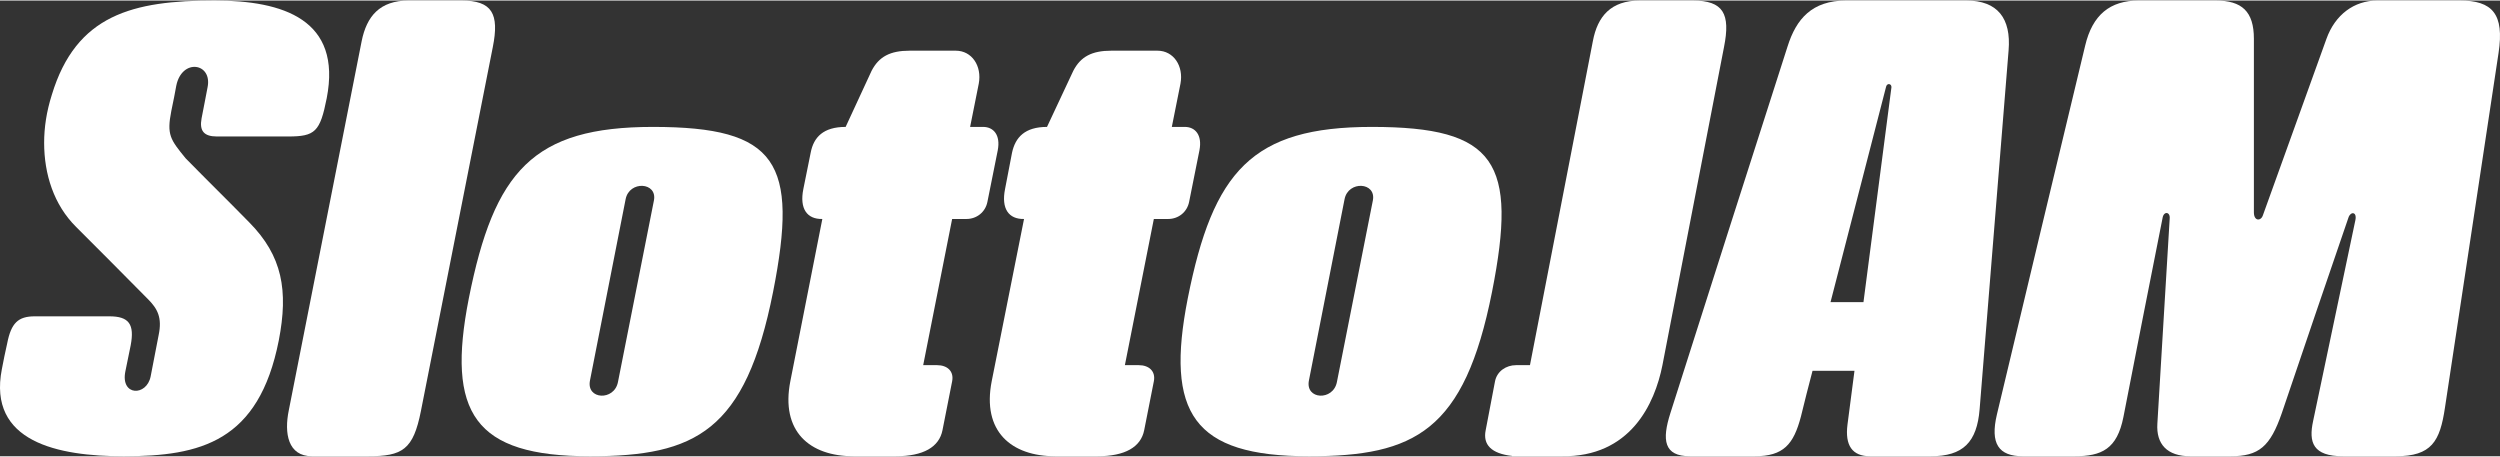
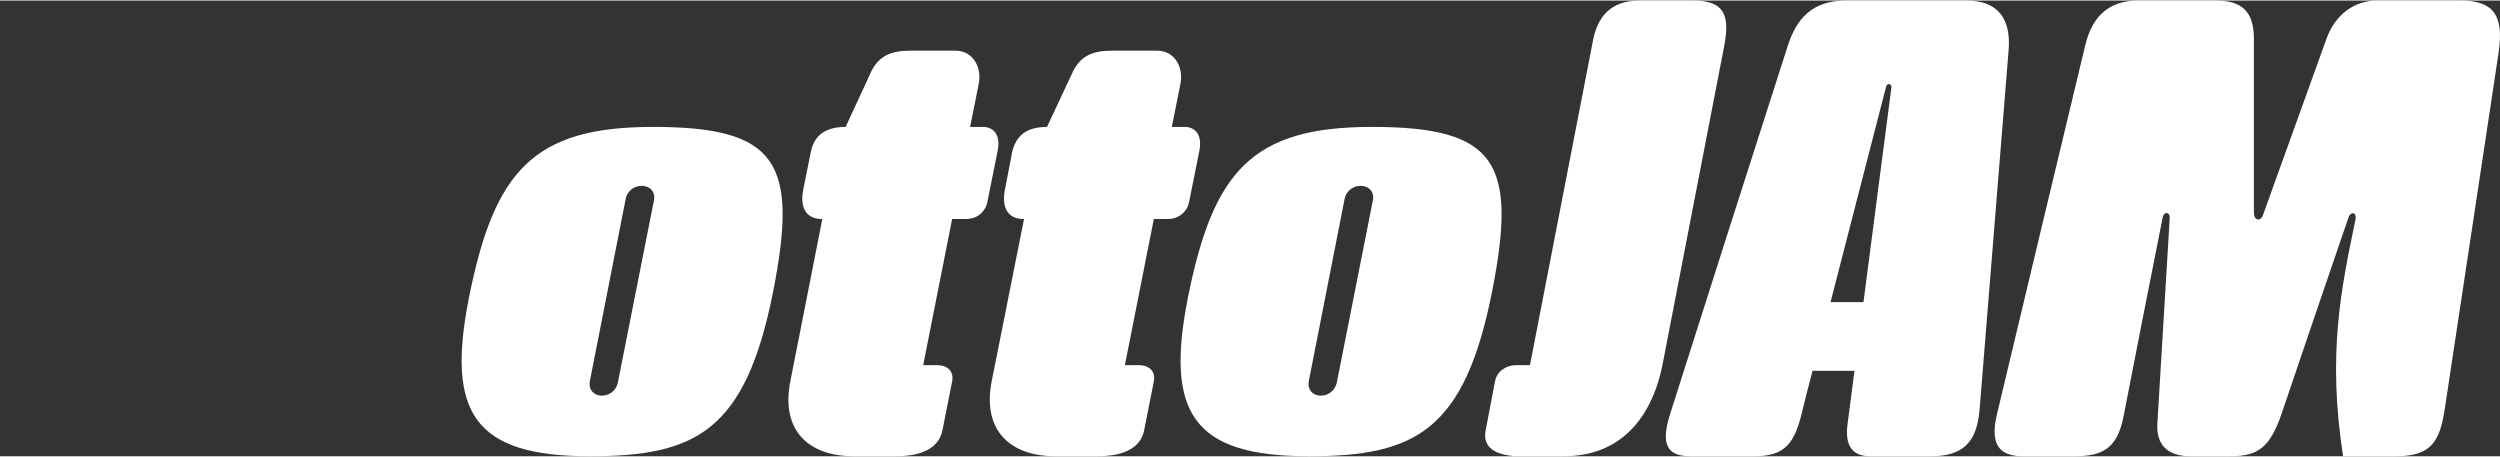
<svg xmlns="http://www.w3.org/2000/svg" fill="none" height="148" viewBox="0 0 192 35" width="810">
  <rect x="0" y="0" width="192" height="35" fill="#333333" stroke="none" />
  <desc>schwesterseiten.com - Deutschlands führender Index für Casino-Schwesterseite</desc>
  <title>Slottojam Casino auf https://schwesterseiten.com/slottojam-com/</title>
-   <path clip-rule="evenodd" d="M3.978 7.248C5.844 1.09 10.19 0 16.478 0C21.769 0 26.268 1.47 25.092 7.502C24.581 10.087 24.198 10.441 22.127 10.441C20.312 10.441 18.497 10.441 16.657 10.441C15.66 10.441 15.302 10.011 15.481 9.048C15.66 8.084 15.762 7.654 15.941 6.665C16.325 4.79 13.973 4.41 13.538 6.539C13.487 6.868 13.283 7.882 13.155 8.49C12.797 10.315 13.078 10.669 14.254 12.114C15.941 13.837 17.449 15.307 19.136 17.031C21.693 19.616 22.153 22.277 21.411 26.104C19.878 33.884 15.404 34.999 9.499 34.999C4.464 34.999 -0.956 33.909 0.143 28.308C0.271 27.649 0.399 26.991 0.552 26.332C0.859 24.76 1.396 24.253 2.674 24.253C4.642 24.253 6.432 24.253 8.4 24.253C9.908 24.253 10.343 24.862 10.036 26.484C9.857 27.345 9.806 27.624 9.627 28.486C9.244 30.387 11.263 30.412 11.57 28.866C11.825 27.548 11.928 26.991 12.183 25.698C12.465 24.355 12.107 23.671 11.34 22.91C9.448 20.984 7.736 19.286 5.844 17.385C4.131 15.687 3.39 13.331 3.39 10.923C3.39 9.757 3.569 8.541 3.978 7.248Z" fill="white" fill-rule="evenodd" />
-   <path clip-rule="evenodd" d="M22.178 31.476L27.776 3.117C28.16 1.216 29.157 0 31.381 0H35.445C37.797 0 38.359 1.014 37.848 3.573L32.326 31.527C31.738 34.492 30.921 34.999 28.262 34.999H23.968C22.101 34.999 21.82 33.225 22.178 31.476Z" fill="white" fill-rule="evenodd" />
  <path clip-rule="evenodd" d="M36.008 22.86C37.95 13.102 40.941 9.706 50.144 9.706C59.704 9.706 61.34 12.418 59.372 22.378C57.25 33.073 53.441 34.999 45.312 34.999C36.417 34.999 34.27 31.679 36.008 22.86ZM45.312 29.17C45.006 30.665 47.178 30.767 47.46 29.297L50.221 15.358C50.502 13.939 48.329 13.812 48.048 15.257L45.312 29.17Z" fill="white" fill-rule="evenodd" />
  <path clip-rule="evenodd" d="M63.155 16.777C61.979 16.802 61.391 15.992 61.698 14.471L62.261 11.683C62.49 10.492 63.232 9.706 64.945 9.706L66.938 5.398C67.501 4.308 68.37 3.852 69.853 3.852H73.406C74.633 3.852 75.425 5.018 75.169 6.386L74.505 9.706H75.502C76.294 9.706 76.857 10.315 76.627 11.506L75.834 15.459C75.681 16.245 75.016 16.777 74.224 16.777H73.124L70.901 28.004H71.974C72.741 28.004 73.278 28.46 73.124 29.246L72.383 32.997C72.128 34.289 70.926 34.999 68.779 34.999H65.558C62.184 34.999 59.934 33.098 60.701 29.221L63.155 16.777Z" fill="white" fill-rule="evenodd" />
  <path clip-rule="evenodd" d="M78.646 16.777C77.47 16.802 76.882 15.992 77.189 14.471L77.725 11.683C77.981 10.492 78.722 9.706 80.41 9.706L82.429 5.398C82.991 4.308 83.861 3.852 85.343 3.852H88.896C90.123 3.852 90.916 5.018 90.66 6.386L89.996 9.706H90.993C91.785 9.706 92.347 10.315 92.117 11.506L91.325 15.459C91.171 16.245 90.507 16.777 89.714 16.777H88.615L86.391 28.004H87.465C88.232 28.004 88.769 28.46 88.615 29.246L87.874 32.997C87.618 34.289 86.417 34.999 84.269 34.999H81.049C77.674 34.999 75.399 33.098 76.166 29.221L78.646 16.777Z" fill="white" fill-rule="evenodd" />
  <path clip-rule="evenodd" d="M117.501 28.004L122.332 3.117C122.69 1.216 123.712 0 125.936 0H130.001C132.353 0 132.915 1.014 132.404 3.573L127.675 28.004C127.087 30.969 125.221 35.075 119.929 34.999H116.913H116.862H116.12V34.974C114.536 34.796 113.871 34.112 114.101 32.997L114.817 29.246C114.97 28.46 115.686 28.004 116.427 28.004H117.501Z" fill="white" fill-rule="evenodd" />
  <path clip-rule="evenodd" d="M91.223 22.86C93.165 13.102 96.156 9.706 105.359 9.706C114.919 9.706 116.555 12.418 114.587 22.378C112.465 33.073 108.656 34.999 100.527 34.999C91.632 34.999 89.484 31.679 91.223 22.86ZM100.527 29.17C100.221 30.665 102.393 30.767 102.675 29.297L105.435 15.358C105.716 13.939 103.544 13.812 103.262 15.257L100.527 29.17Z" fill="white" fill-rule="evenodd" />
  <path clip-rule="evenodd" d="M128.288 31.679C131.279 22.277 134.27 12.9 137.286 3.523C137.951 1.419 139.152 0 141.785 0C144.853 0 147.92 0 151.013 0C153.416 0 154.464 1.369 154.26 3.827C153.518 13.001 152.777 22.175 152.036 31.375C151.831 33.934 150.758 34.999 148.278 34.999C146.719 34.999 145.185 34.999 143.626 34.999C142.245 34.999 141.683 34.163 141.887 32.566C142.066 31.198 142.245 29.804 142.424 28.435C141.351 28.435 140.277 28.435 139.203 28.435C138.897 29.601 138.59 30.792 138.309 31.958C137.746 34.087 136.979 34.999 134.756 34.999C133.094 34.999 131.458 34.999 129.796 34.999C127.777 34.999 127.624 33.757 128.288 31.679ZM140.584 23.164C141.99 17.715 143.447 12.063 144.853 6.615C144.929 6.31 145.287 6.386 145.262 6.665L143.114 23.164H140.584Z" fill="white" fill-rule="evenodd" />
-   <path clip-rule="evenodd" d="M155.359 34.999C153.493 34.999 152.828 34.036 153.365 31.78C155.614 22.353 157.864 12.925 160.139 3.472C160.701 1.09 162.056 0 164.255 0C166.172 0 168.268 0 170.159 0C172.179 0 173.099 0.836 173.099 2.94C173.099 7.274 173.099 11.937 173.099 16.27C173.099 16.955 173.636 16.955 173.789 16.498C175.425 11.987 177.036 7.451 178.672 2.94C179.336 1.09 180.793 0 182.583 0C184.705 0 186.801 0 188.922 0C191.402 0 192.348 1.014 191.888 4.03C190.507 13.128 189.152 22.201 187.772 31.273C187.389 33.858 186.75 34.999 183.989 34.999C182.634 34.999 181.305 34.999 179.95 34.999C177.624 34.999 177.291 33.934 177.649 32.287C178.723 27.143 179.822 21.998 180.896 16.853C181.024 16.194 180.512 16.194 180.359 16.676C178.646 21.668 176.934 26.686 175.246 31.679C174.352 34.264 173.483 34.999 171.31 34.999C170.287 34.999 169.239 34.999 168.217 34.999C166.427 34.999 165.584 34.061 165.686 32.49C165.993 27.244 166.325 21.998 166.632 16.752C166.683 16.22 166.197 16.169 166.095 16.651C165.098 21.694 164.05 26.965 163.079 31.983C162.593 34.441 161.417 34.999 159.321 34.999C158.017 34.999 156.688 34.999 155.359 34.999Z" fill="white" fill-rule="evenodd" />
+   <path clip-rule="evenodd" d="M155.359 34.999C153.493 34.999 152.828 34.036 153.365 31.78C155.614 22.353 157.864 12.925 160.139 3.472C160.701 1.09 162.056 0 164.255 0C166.172 0 168.268 0 170.159 0C172.179 0 173.099 0.836 173.099 2.94C173.099 7.274 173.099 11.937 173.099 16.27C173.099 16.955 173.636 16.955 173.789 16.498C175.425 11.987 177.036 7.451 178.672 2.94C179.336 1.09 180.793 0 182.583 0C184.705 0 186.801 0 188.922 0C191.402 0 192.348 1.014 191.888 4.03C190.507 13.128 189.152 22.201 187.772 31.273C187.389 33.858 186.75 34.999 183.989 34.999C182.634 34.999 181.305 34.999 179.95 34.999C178.723 27.143 179.822 21.998 180.896 16.853C181.024 16.194 180.512 16.194 180.359 16.676C178.646 21.668 176.934 26.686 175.246 31.679C174.352 34.264 173.483 34.999 171.31 34.999C170.287 34.999 169.239 34.999 168.217 34.999C166.427 34.999 165.584 34.061 165.686 32.49C165.993 27.244 166.325 21.998 166.632 16.752C166.683 16.22 166.197 16.169 166.095 16.651C165.098 21.694 164.05 26.965 163.079 31.983C162.593 34.441 161.417 34.999 159.321 34.999C158.017 34.999 156.688 34.999 155.359 34.999Z" fill="white" fill-rule="evenodd" />
</svg>